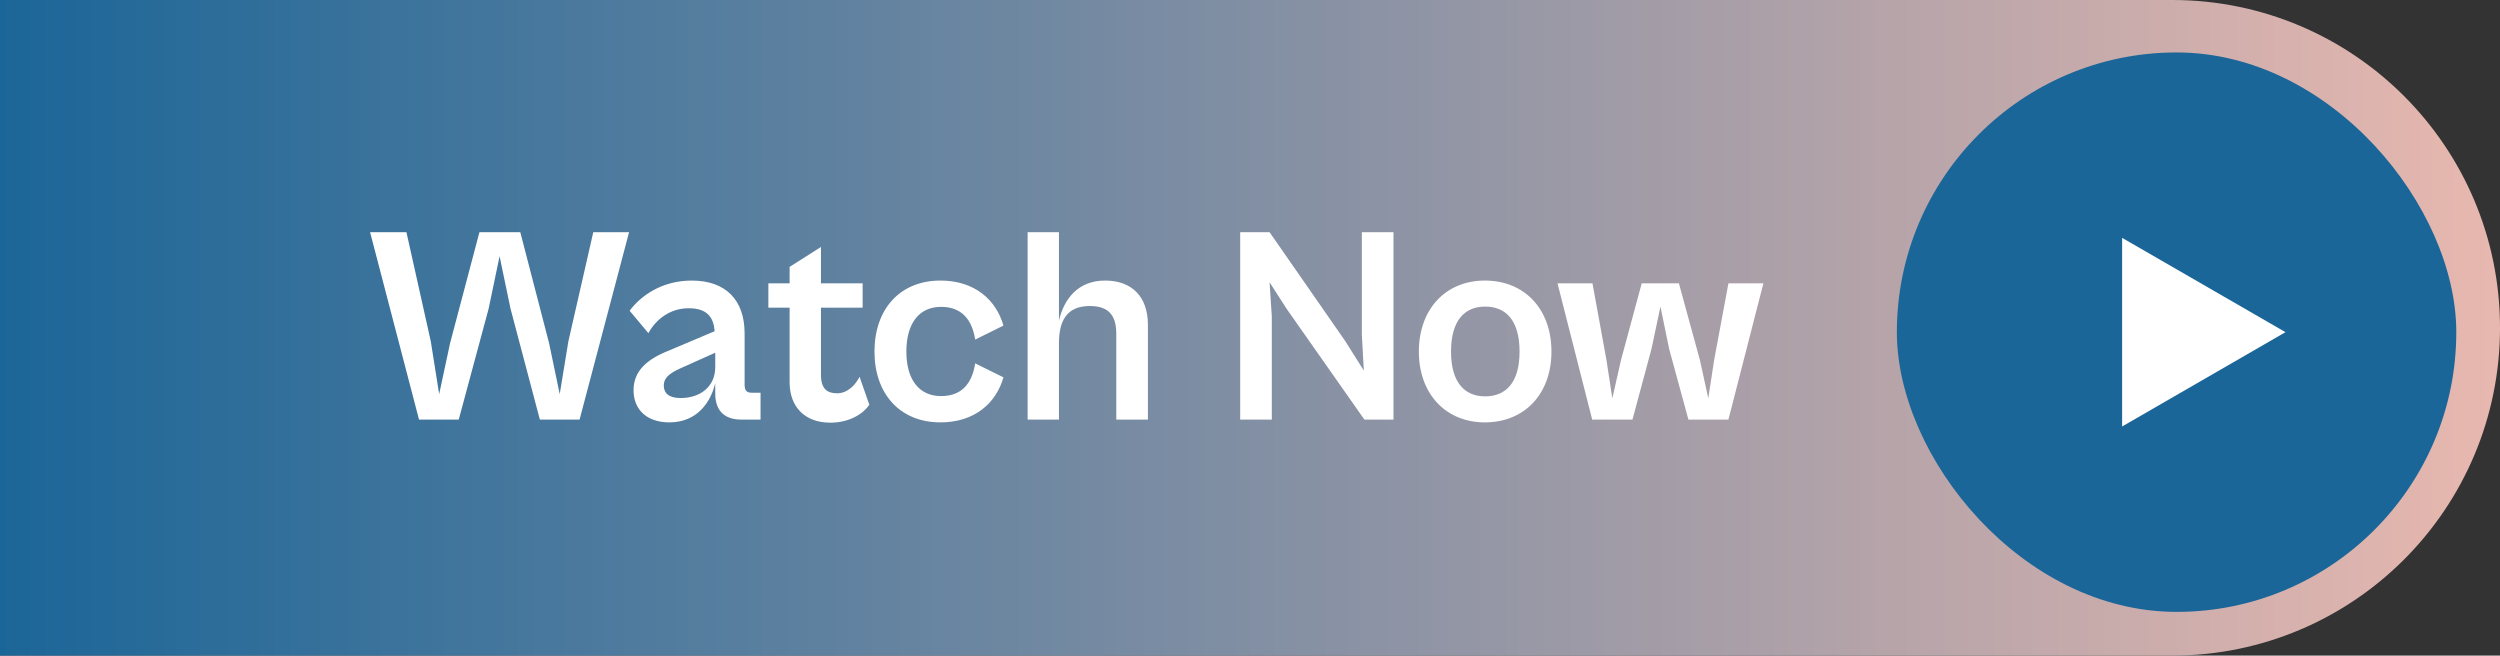
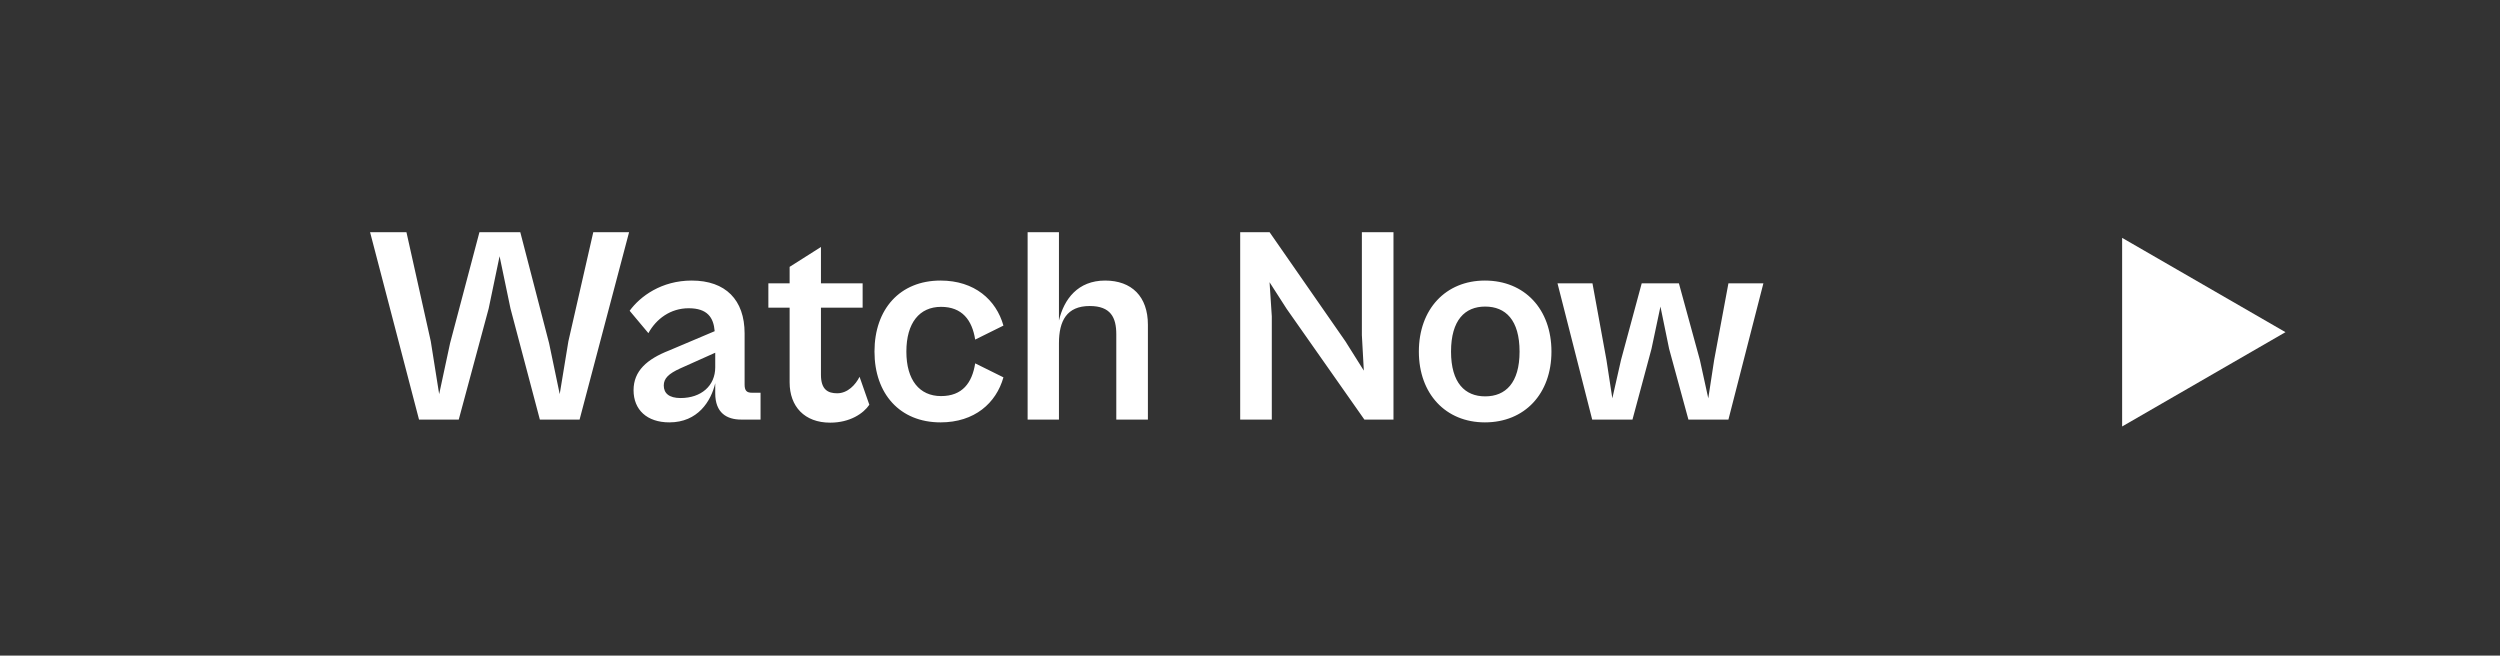
<svg xmlns="http://www.w3.org/2000/svg" width="286" height="75" viewBox="0 0 286 75" fill="none">
  <rect x="0" y="0" width="286" height="75" fill="#333333" stroke="none" />
-   <path d="M0 0H248.5C269.211 0 286 16.789 286 37.5C286 58.211 269.211 75 248.5 75H0V0Z" fill="url(#paint0_linear_1_33)" />
  <path d="M52.48 48H47.936L42.336 26.56H46.496L49.28 39.04L50.24 45.088L51.488 39.264L54.848 26.56H59.52L62.816 39.264L64.032 45.088L65.024 39.04L67.872 26.56H71.968L66.304 48H61.76L58.4 35.296L57.152 29.312L55.904 35.296L52.48 48ZM76.575 48.32C74.015 48.32 72.479 46.88 72.479 44.64C72.479 42.432 74.015 41.088 76.543 40.096L81.759 37.888C81.631 36.32 80.927 35.264 78.783 35.264C76.703 35.264 75.071 36.48 74.175 38.112L72.031 35.552C73.247 33.888 75.679 32.096 79.135 32.096C83.007 32.096 85.183 34.304 85.183 38.144V44C85.183 44.704 85.439 44.928 86.015 44.928H87.007V48H84.799C83.135 48 81.823 47.232 81.823 44.992V43.84C81.343 45.888 79.839 48.32 76.575 48.32ZM75.935 44.096C75.935 44.992 76.543 45.536 77.855 45.536C80.223 45.536 81.823 44.128 81.823 42.016V40.352L77.823 42.144C76.479 42.752 75.935 43.296 75.935 44.096ZM94.973 48.352C92.029 48.352 90.333 46.496 90.333 43.744V35.2H87.901V32.416H90.333V30.528L93.917 28.256V32.416H98.685V35.2H93.917V42.88C93.917 44.576 94.717 44.992 95.773 44.992C96.989 44.992 97.885 44 98.333 43.104L99.453 46.304C98.781 47.296 97.245 48.352 94.973 48.352ZM107.593 48.32C102.953 48.32 100.041 45.056 100.041 40.224C100.041 35.36 102.953 32.096 107.593 32.096C111.497 32.096 113.961 34.304 114.793 37.248L111.561 38.848C111.209 36.608 110.057 35.104 107.657 35.104C105.193 35.104 103.689 36.928 103.689 40.224C103.689 43.488 105.193 45.312 107.657 45.312C110.089 45.312 111.209 43.808 111.561 41.568L114.793 43.168C113.961 46.112 111.497 48.32 107.593 48.32ZM121.144 48H117.56V26.56H121.144V36.672C121.72 34.208 123.32 32.096 126.424 32.096C129.464 32.096 131.32 33.92 131.32 37.152V48H127.704V38.24C127.704 36.32 127.064 35.008 124.664 35.008C122.04 35.008 121.144 36.704 121.144 39.264V48ZM145.494 48H141.878V26.56H145.238L153.91 39.04L156.022 42.4L155.798 38.336V26.56H159.414V48H156.086L147.19 35.328L145.238 32.288L145.494 36.192V48ZM169.87 48.32C165.39 48.32 162.318 45.056 162.318 40.224C162.318 35.36 165.39 32.096 169.87 32.096C174.414 32.096 177.486 35.36 177.486 40.224C177.486 45.056 174.414 48.32 169.87 48.32ZM169.902 45.344C172.238 45.344 173.838 43.808 173.838 40.224C173.838 36.608 172.238 35.072 169.902 35.072C167.598 35.072 165.998 36.608 165.998 40.224C165.998 43.808 167.598 45.344 169.902 45.344ZM186.755 48H182.147L178.179 32.416H182.179L183.779 41.184L184.451 45.568L185.443 41.184L187.811 32.416H192.067L194.467 41.184L195.427 45.568L196.099 41.184L197.731 32.416H201.731L197.731 48H193.155L190.947 39.904L189.955 35.072L188.931 39.904L186.755 48Z" fill="white" />
-   <rect x="217" y="6" width="64" height="64" rx="32" fill="#1B6698" />
  <path d="M261.459 38L242.772 27.211V48.789L261.459 38Z" fill="white" />
  <defs>
    <linearGradient id="paint0_linear_1_33" x1="0" y1="37.5" x2="286" y2="37.5" gradientUnits="userSpaceOnUse">
      <stop stop-color="#1B6698" />
      <stop offset="1" stop-color="#E8B8AF" />
    </linearGradient>
  </defs>
</svg>